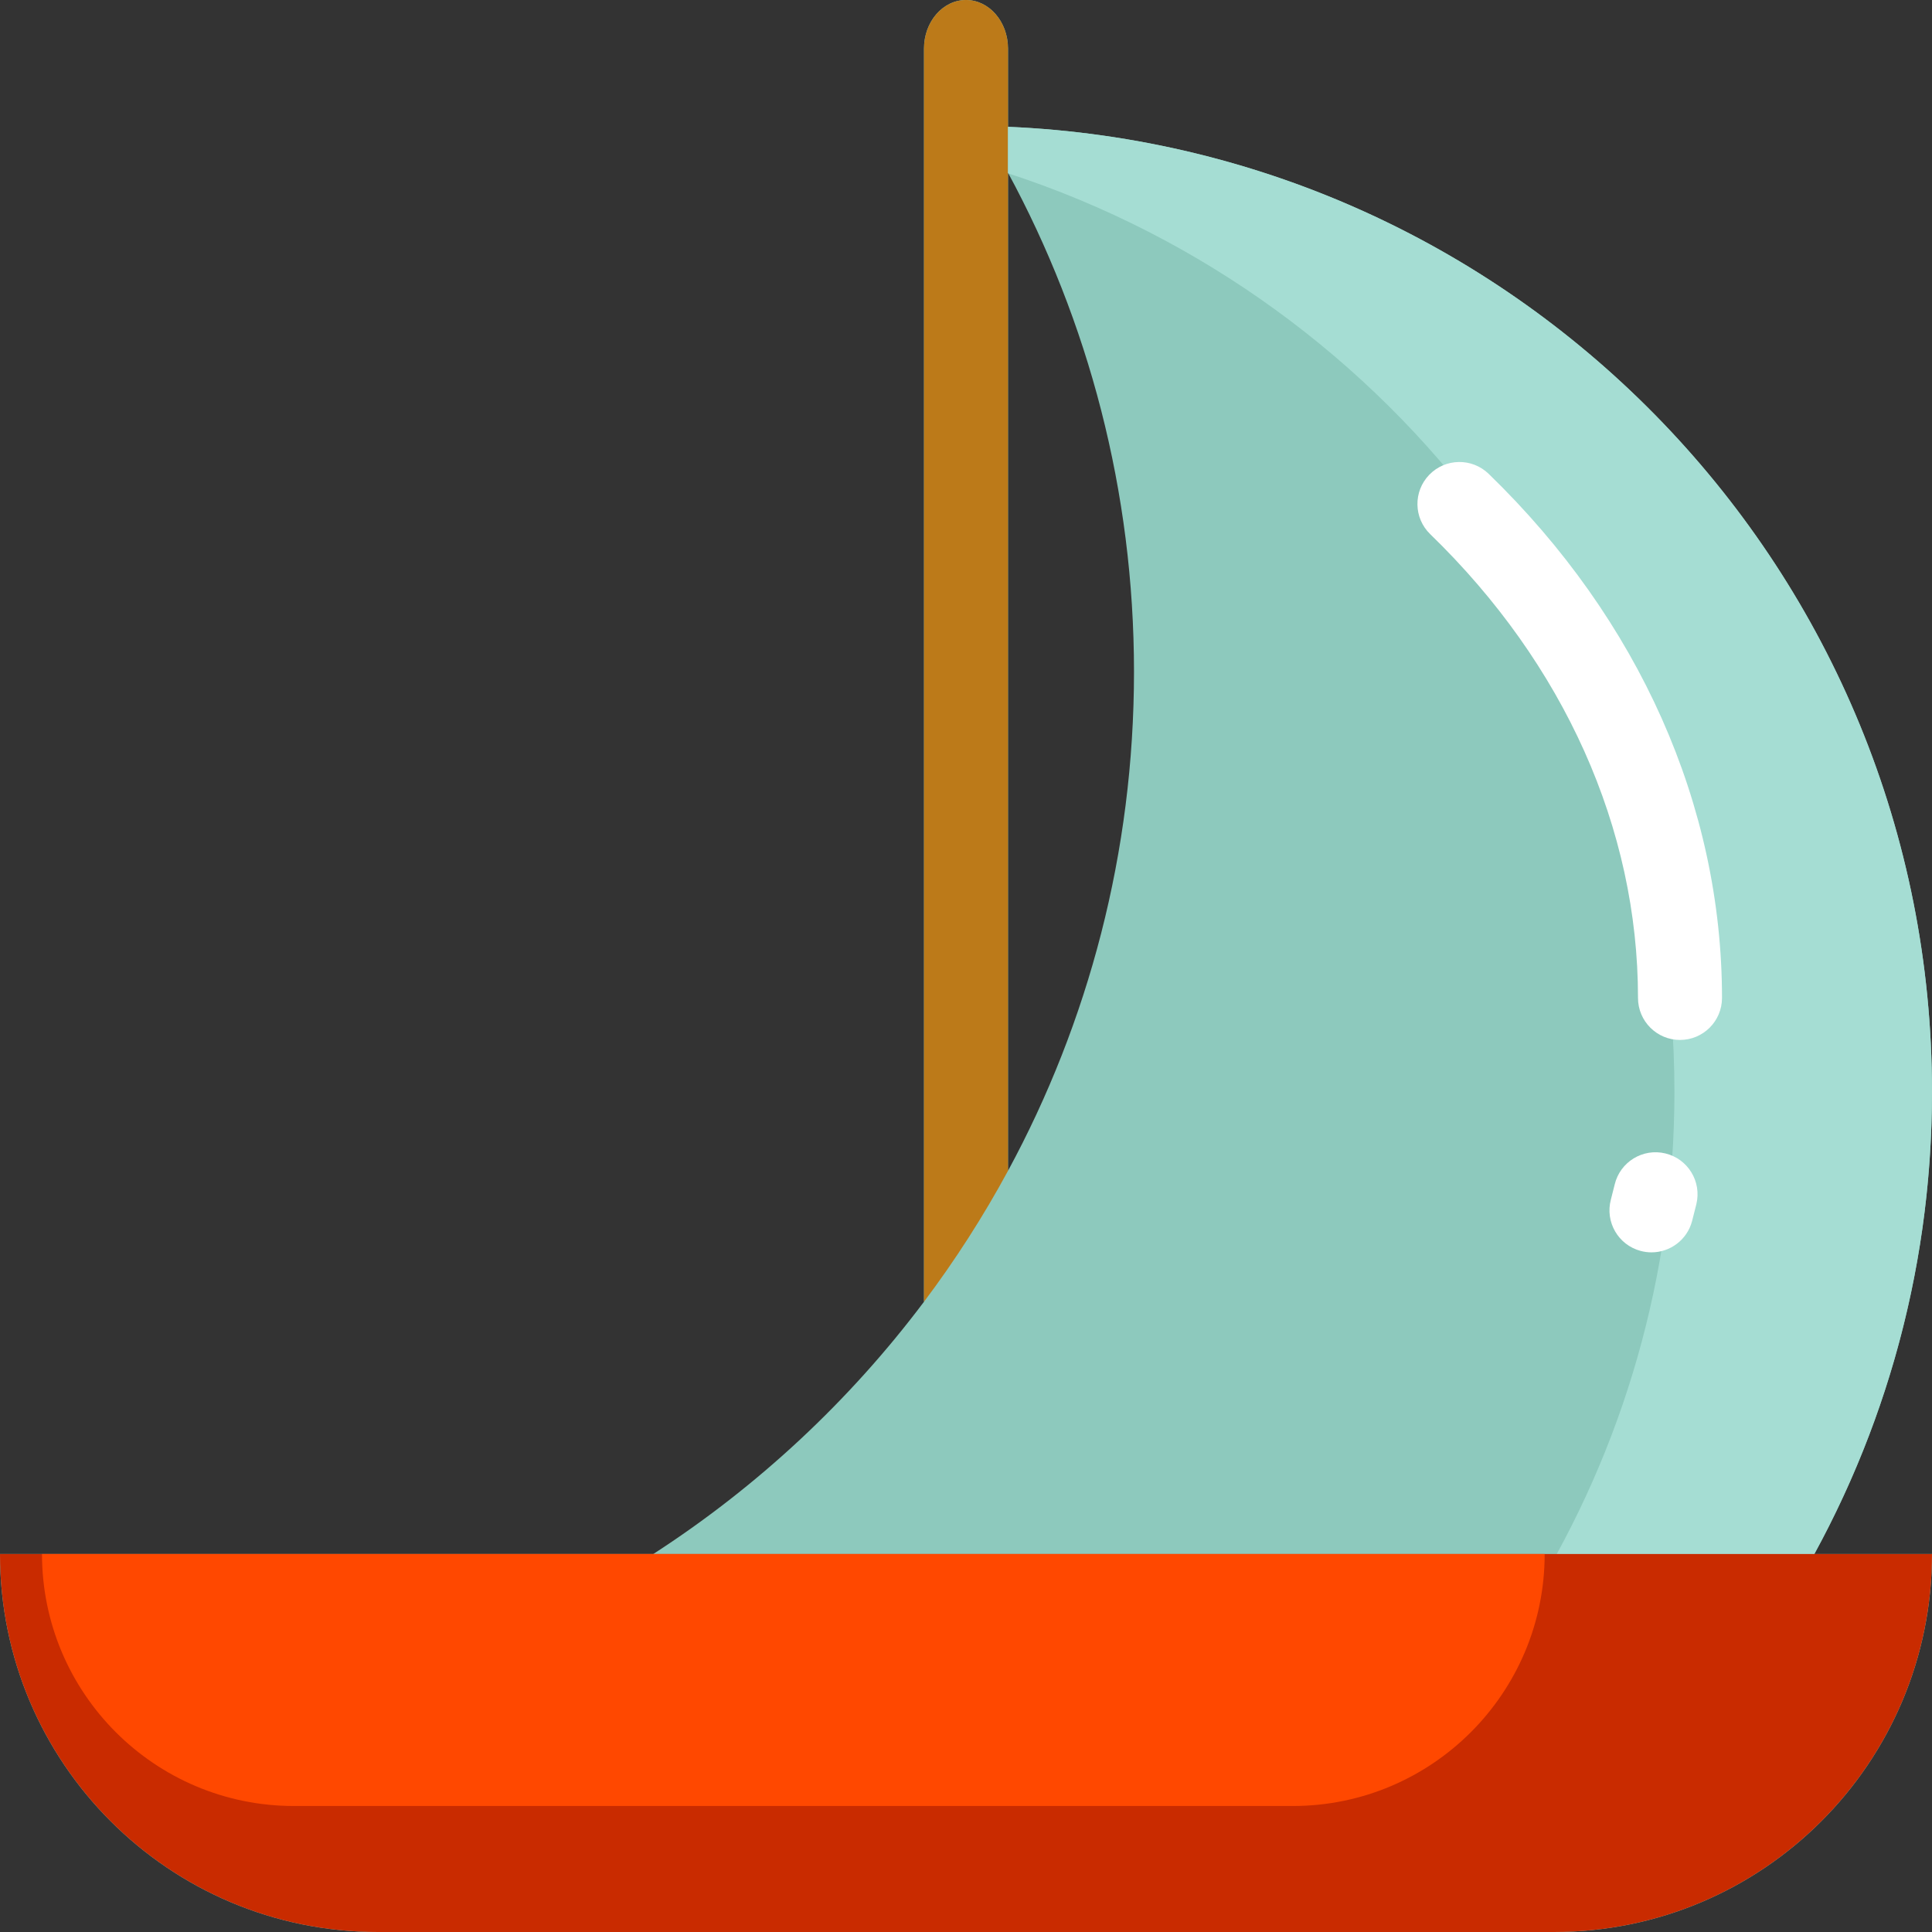
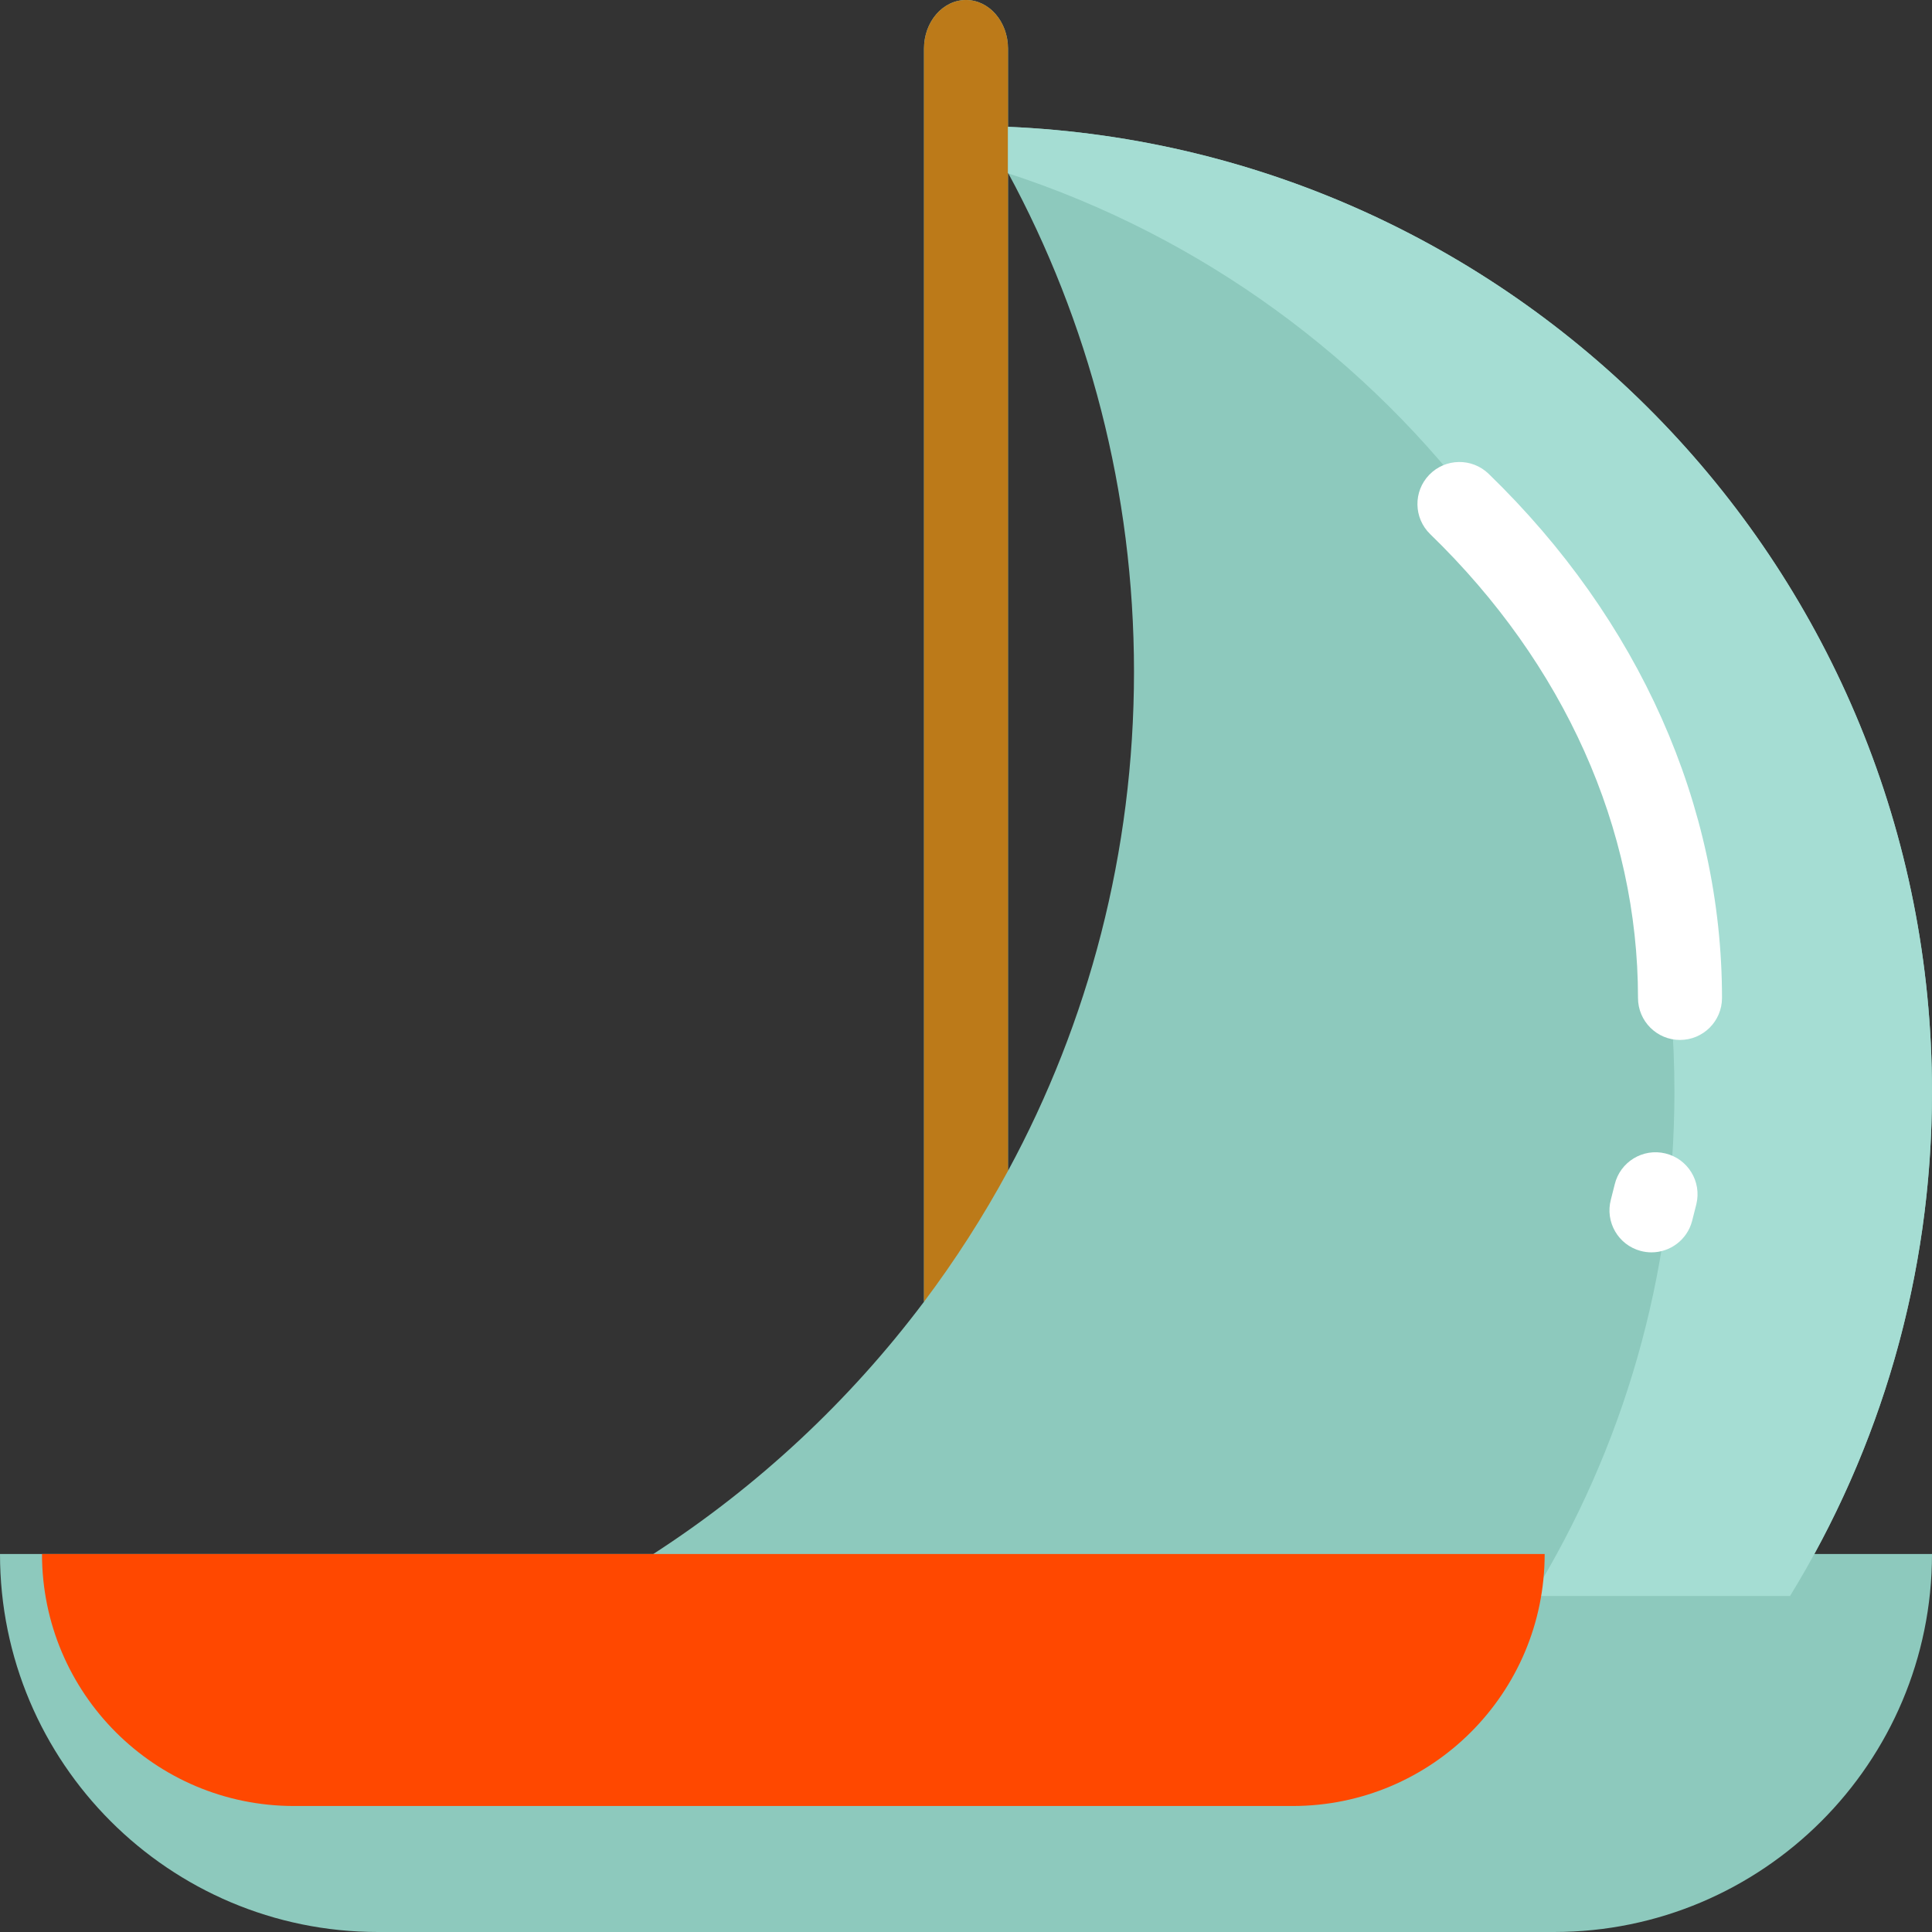
<svg xmlns="http://www.w3.org/2000/svg" height="800px" width="800px" version="1.1" id="Layer_1" viewBox="0 0 512 512" xml:space="preserve">
  <rect x="0" y="0" width="512" height="512" fill="#333333" stroke="none" />
  <path style="fill:#8DC9BD;" d="M512,289.34c0-137.653-108.651-249.905-244.87-255.735V12.872C267.13,5.763,262.147,0,256,0  s-11.13,5.763-11.13,12.872v332.103c-19.753,26.286-44.058,48.956-71.739,66.851H0l0,0C0,467.151,44.849,512,100.174,512h311.652  C467.151,512,512,467.151,512,411.826l0,0h-31.177C500.694,375.444,512,333.717,512,289.34z M267.13,45.773  c21.295,39.341,33.391,84.388,33.391,132.263c0,47.873-12.094,92.916-33.391,132.246V45.773z" />
  <path style="fill:#BC7A19;" d="M244.87,344.976V12.872C244.87,5.763,249.853,0,256,0s11.13,5.763,11.13,12.872v20.733v12.168v264.51  C260.559,322.42,253.109,334.011,244.87,344.976z" />
  <path style="fill:#A5DDD3;" d="M512,289.34c0,48.973-13.769,94.72-37.625,133.616h-68.26  c23.856-38.896,37.625-84.644,37.625-133.616c0-113.633-74.044-209.946-176.512-243.383c-0.033-0.061-0.066-0.124-0.099-0.186  V33.605C403.349,39.435,512,151.687,512,289.34z" />
  <path style="fill:#FFFFFF;" d="M449.556,319.095c-0.363,1.508-0.742,3.011-1.139,4.508c-1.321,4.988-5.826,8.284-10.753,8.284  c-0.943,0-1.901-0.12-2.856-0.373c-5.943-1.574-9.484-7.667-7.91-13.609c0.354-1.336,0.692-2.676,1.016-4.02  c1.439-5.977,7.447-9.656,13.427-8.215C447.317,307.108,450.995,313.118,449.556,319.095z M394.51,125.572  c-4.414-4.277-11.461-4.167-15.738,0.247c-4.279,4.414-4.167,11.461,0.247,15.738c35.512,34.412,55.068,78.062,55.068,122.909  c0,6.147,4.983,11.13,11.13,11.13c6.147,0,11.13-4.983,11.13-11.13C456.348,213.542,434.387,164.214,394.51,125.572z" />
-   <path style="fill:#C92B00;" d="M0,411.826h512l0,0C512,467.151,467.151,512,411.826,512H100.174C44.849,512,0,467.151,0,411.826  L0,411.826z" />
  <path style="fill:#FF4800;" d="M11.13,411.826h398.222l0,0c0,36.883-29.9,66.783-66.783,66.783H77.913  C41.03,478.609,11.13,448.709,11.13,411.826L11.13,411.826z" />
</svg>